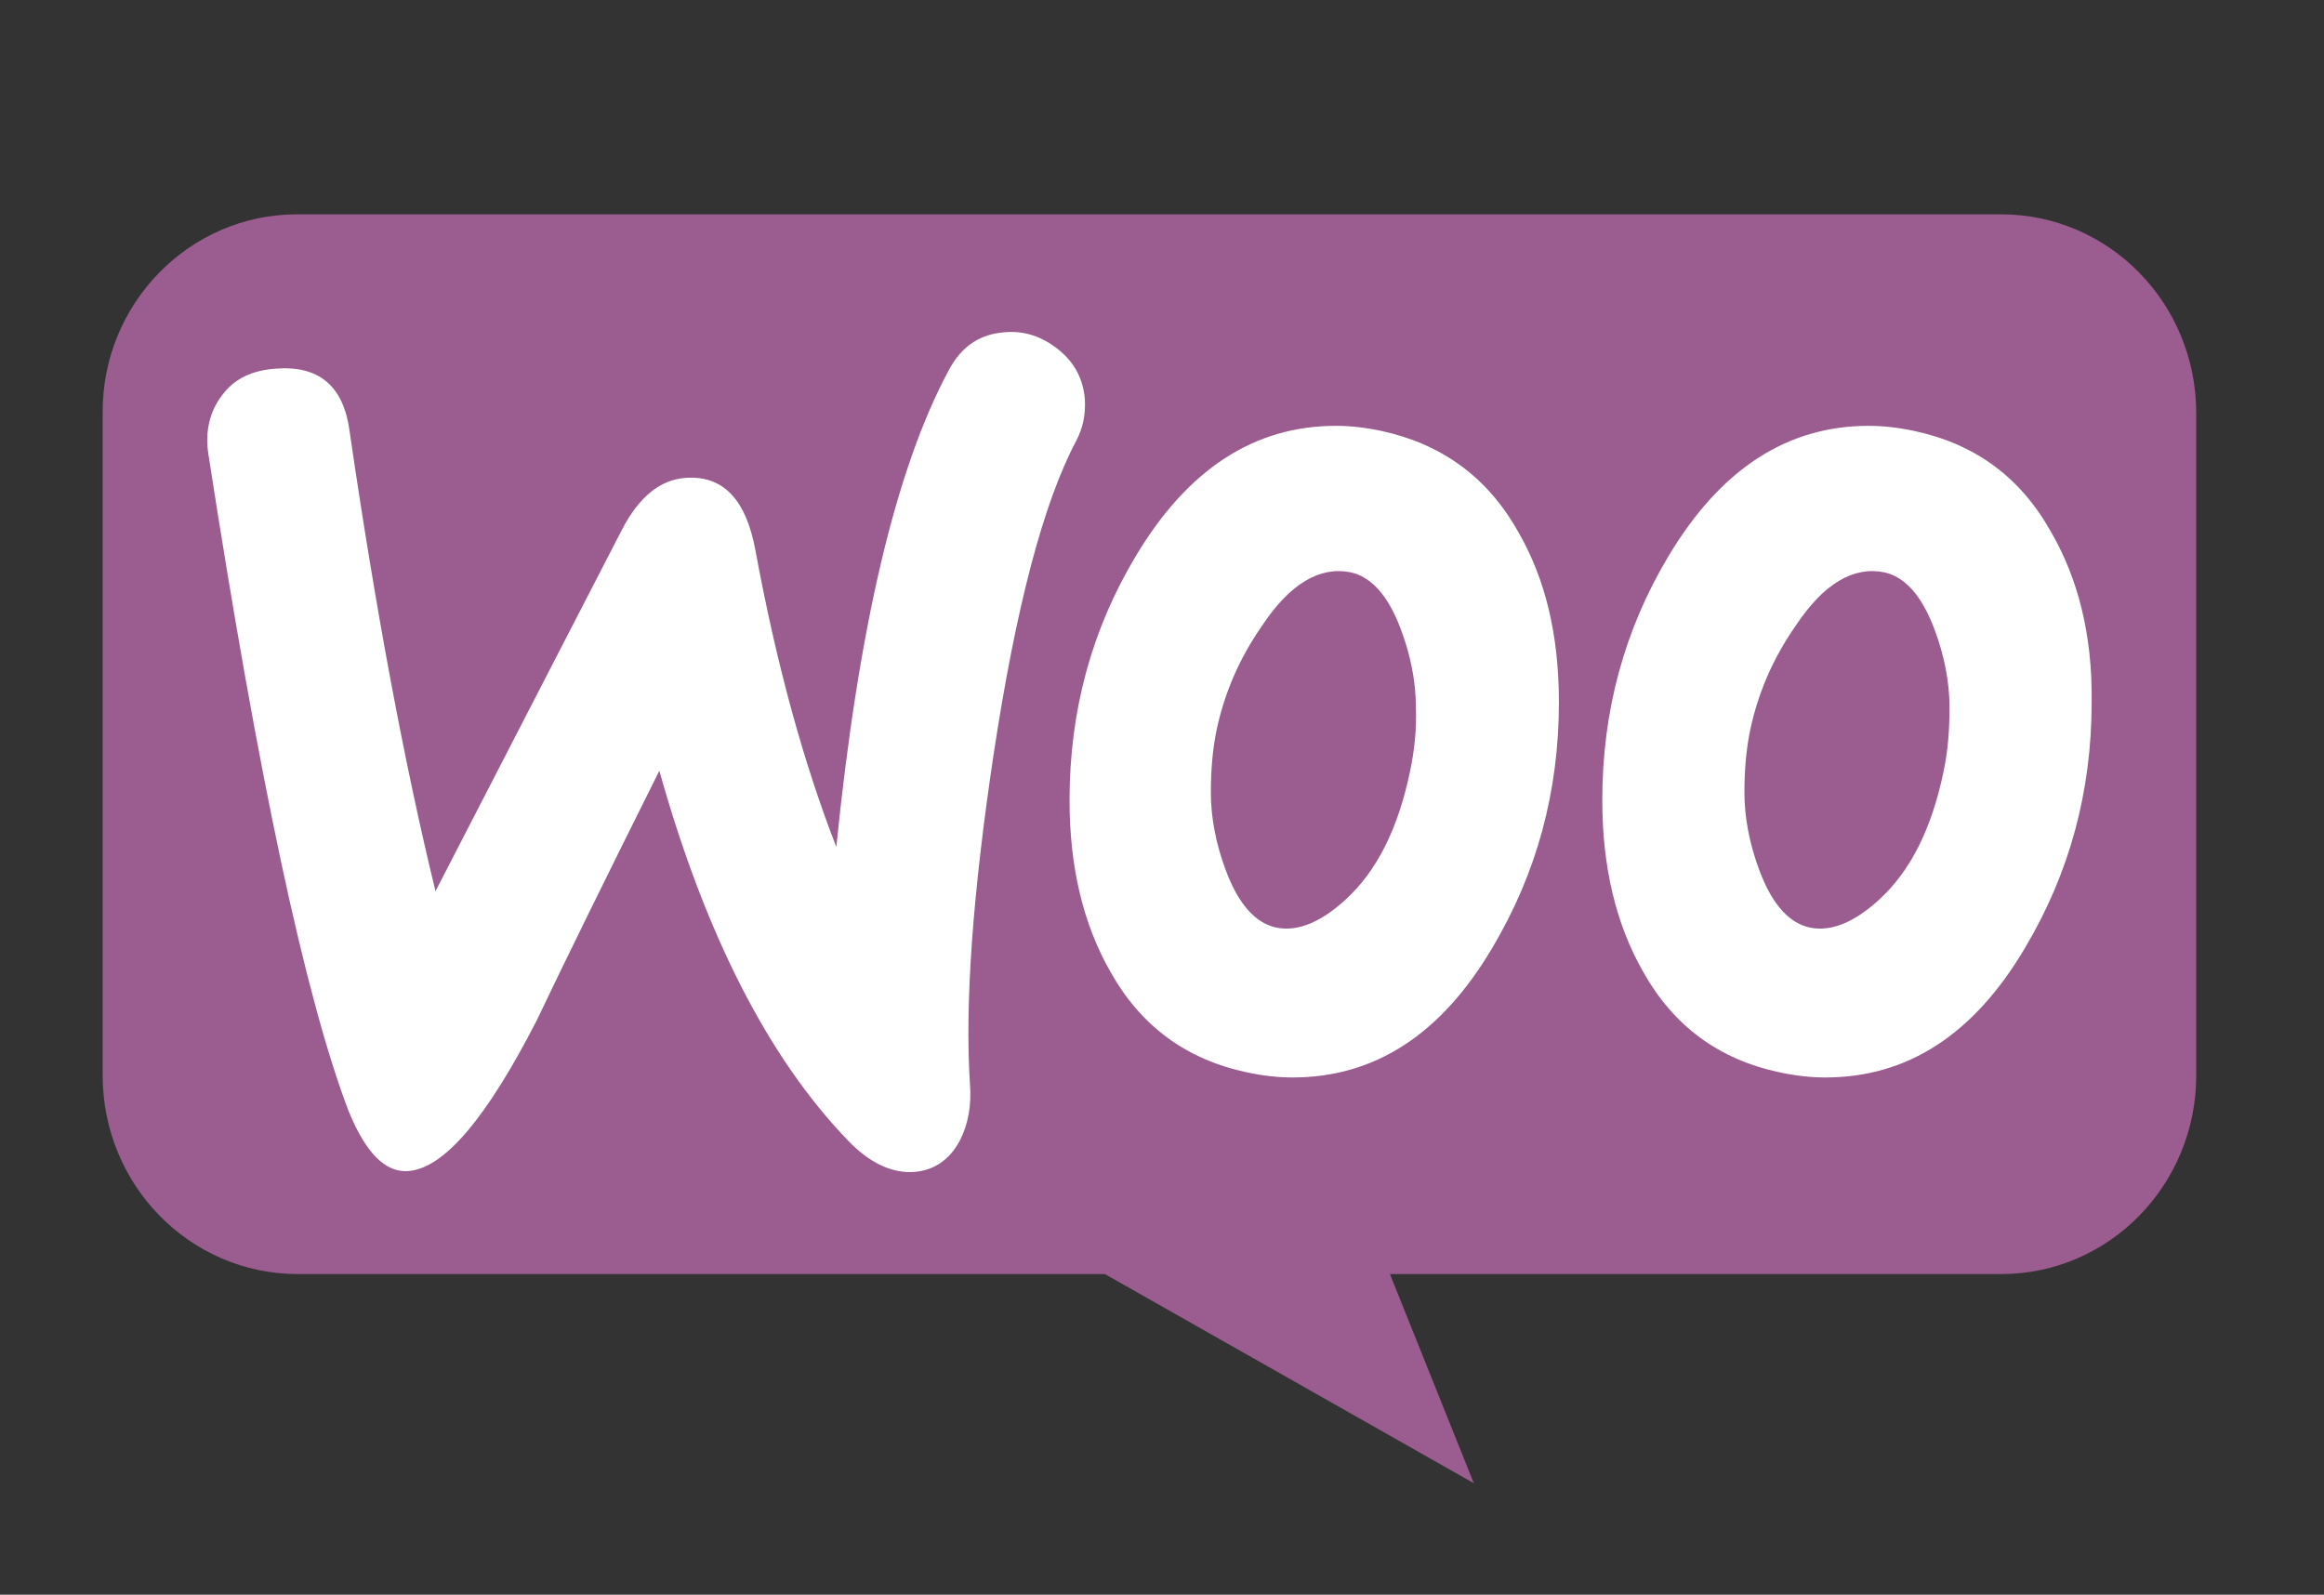
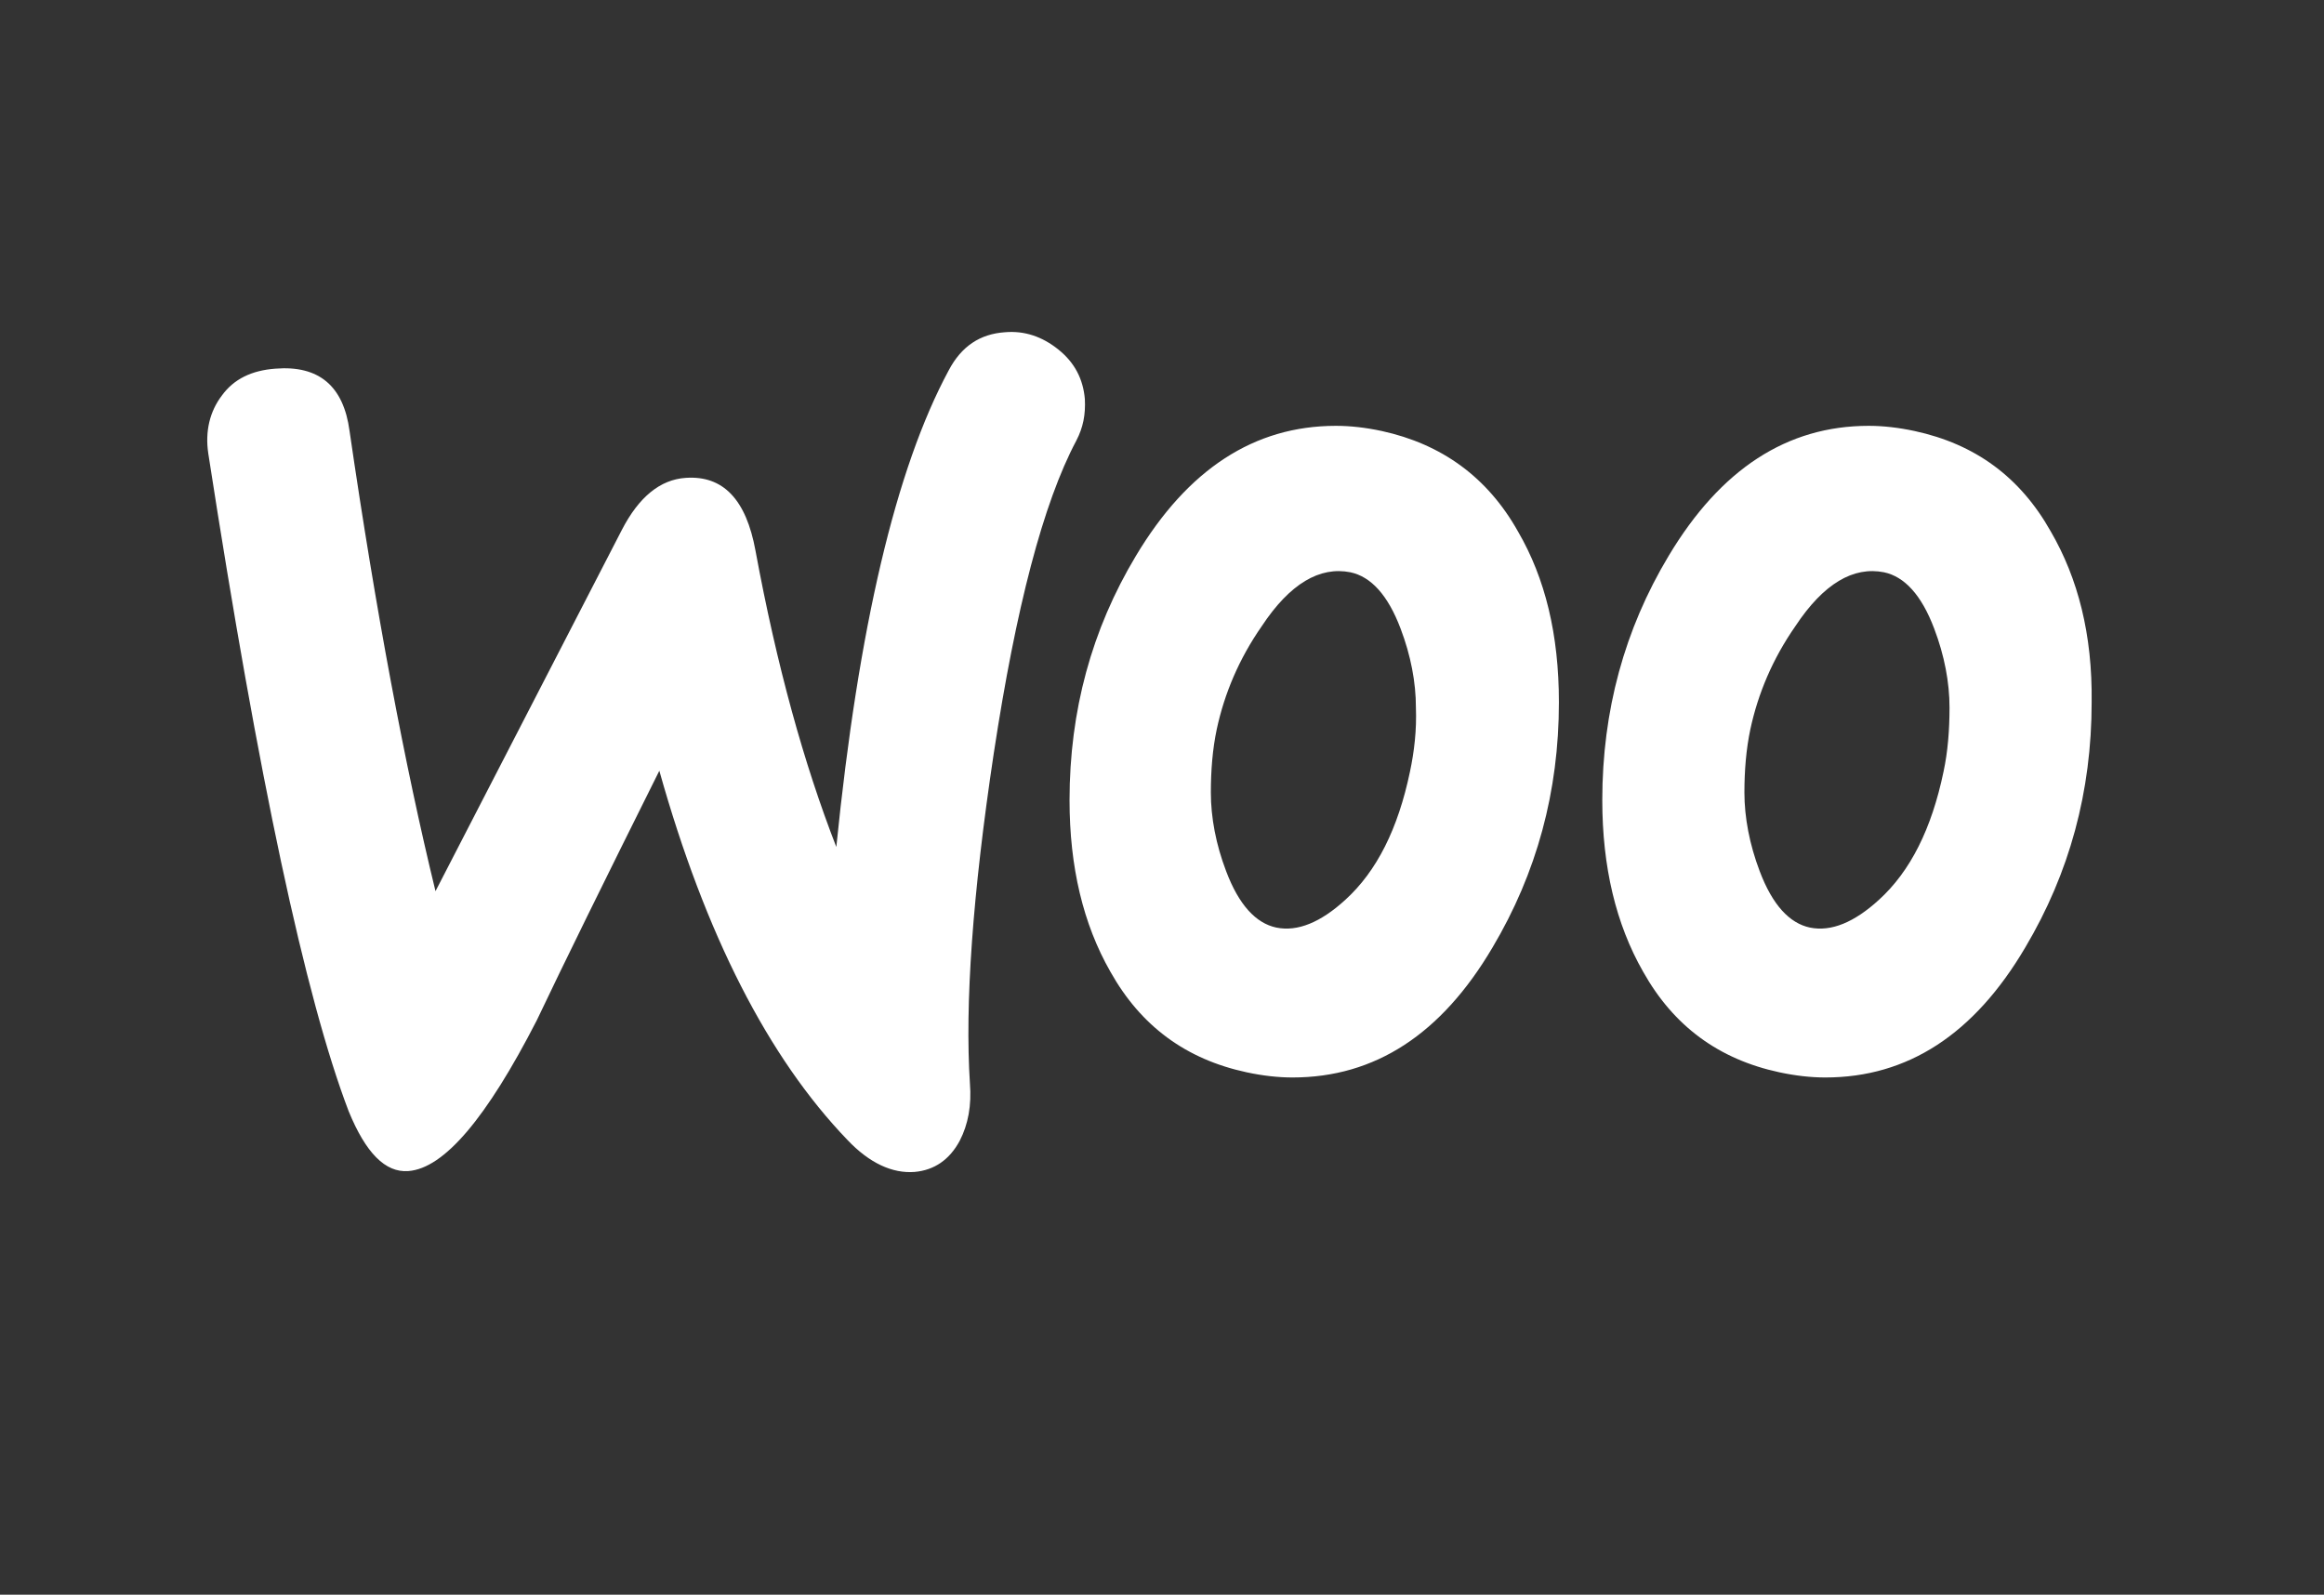
<svg xmlns="http://www.w3.org/2000/svg" width="51" height="35" viewBox="0 0 51 35" fill="none">
  <rect x="0" y="0" width="51" height="35" fill="#333333" stroke="none" />
-   <path d="M6.516 4.704H43.913C46.28 4.704 48.196 6.655 48.196 9.065V23.602C48.196 26.012 46.28 27.963 43.913 27.963H30.502L32.343 32.553L24.247 27.963H6.536C4.169 27.963 2.253 26.012 2.253 23.602V9.065C2.234 6.674 4.15 4.704 6.517 4.704H6.516Z" fill="#9B5C8F" />
  <path d="M4.869 8.681C5.131 8.319 5.523 8.129 6.046 8.091C6.998 8.015 7.54 8.471 7.671 9.46C8.25 13.435 8.885 16.802 9.557 19.559L13.647 11.629C14.021 10.906 14.487 10.526 15.048 10.488C15.87 10.431 16.374 10.963 16.579 12.085C17.046 14.615 17.643 16.764 18.353 18.589C18.839 13.758 19.661 10.278 20.819 8.129C21.099 7.597 21.509 7.33 22.051 7.292C22.481 7.254 22.873 7.387 23.228 7.673C23.583 7.958 23.769 8.319 23.807 8.757C23.825 9.099 23.769 9.384 23.62 9.67C22.892 11.039 22.294 13.34 21.808 16.535C21.341 19.635 21.173 22.051 21.285 23.781C21.323 24.257 21.248 24.675 21.061 25.037C20.837 25.455 20.501 25.683 20.072 25.721C19.586 25.759 19.082 25.531 18.596 25.018C16.859 23.211 15.477 20.51 14.469 16.916C13.255 19.35 12.358 21.176 11.78 22.393C10.678 24.542 9.744 25.645 8.96 25.702C8.455 25.74 8.026 25.303 7.652 24.39C6.7 21.898 5.673 17.087 4.571 9.955C4.496 9.46 4.608 9.023 4.869 8.681H4.869ZM45.005 11.666C44.332 10.468 43.342 9.746 42.017 9.46C41.662 9.384 41.326 9.346 41.008 9.346C39.215 9.346 37.758 10.297 36.619 12.199C35.648 13.816 35.162 15.603 35.162 17.562C35.162 19.027 35.461 20.282 36.059 21.328C36.731 22.526 37.721 23.249 39.047 23.534C39.402 23.61 39.738 23.648 40.056 23.648C41.867 23.648 43.324 22.697 44.444 20.795C45.415 19.16 45.901 17.372 45.901 15.413C45.92 13.93 45.602 12.694 45.005 11.666ZM42.651 16.935C42.39 18.19 41.923 19.122 41.232 19.75C40.691 20.244 40.186 20.453 39.719 20.358C39.271 20.263 38.897 19.863 38.617 19.122C38.393 18.532 38.281 17.943 38.281 17.391C38.281 16.916 38.319 16.44 38.412 16.003C38.58 15.223 38.898 14.462 39.402 13.739C40.018 12.808 40.672 12.427 41.344 12.56C41.792 12.655 42.166 13.055 42.446 13.797C42.67 14.386 42.782 14.976 42.782 15.527C42.782 16.022 42.745 16.497 42.651 16.935ZM33.313 11.666C32.641 10.468 31.633 9.746 30.325 9.46C29.971 9.384 29.634 9.346 29.317 9.346C27.524 9.346 26.067 10.297 24.928 12.199C23.957 13.816 23.471 15.603 23.471 17.562C23.471 19.027 23.77 20.282 24.368 21.328C25.04 22.526 26.03 23.249 27.356 23.534C27.71 23.61 28.047 23.648 28.364 23.648C30.176 23.648 31.632 22.697 32.753 20.795C33.724 19.16 34.21 17.372 34.21 15.413C34.21 13.93 33.911 12.694 33.313 11.666ZM30.942 16.935C30.68 18.19 30.213 19.122 29.522 19.75C28.981 20.244 28.476 20.453 28.009 20.358C27.561 20.263 27.188 19.863 26.908 19.122C26.683 18.532 26.572 17.943 26.572 17.391C26.572 16.916 26.609 16.44 26.702 16.003C26.87 15.223 27.188 14.462 27.692 13.739C28.308 12.808 28.962 12.427 29.634 12.56C30.082 12.655 30.456 13.055 30.736 13.797C30.96 14.386 31.072 14.976 31.072 15.527C31.091 16.022 31.035 16.497 30.942 16.935Z" fill="white" />
</svg>